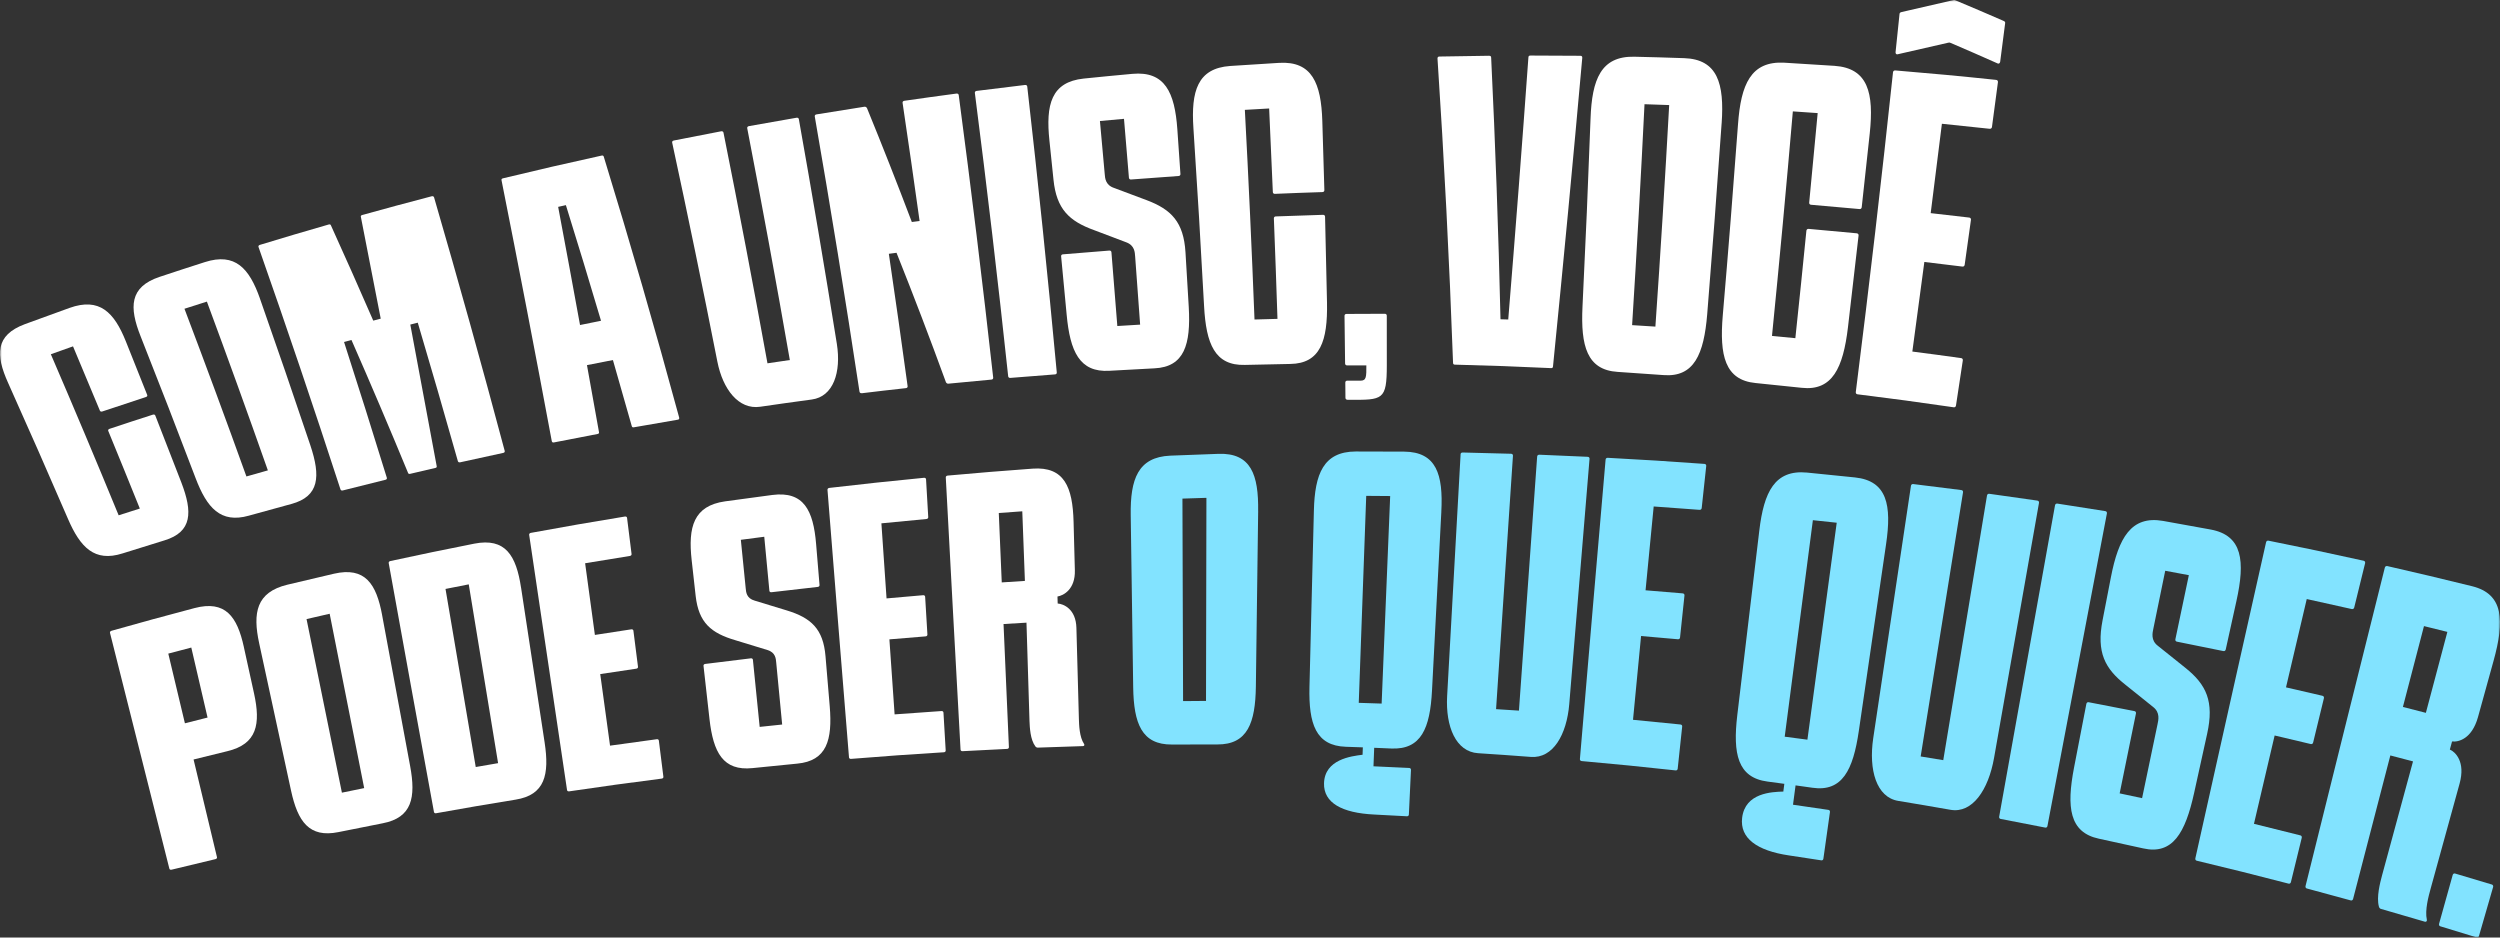
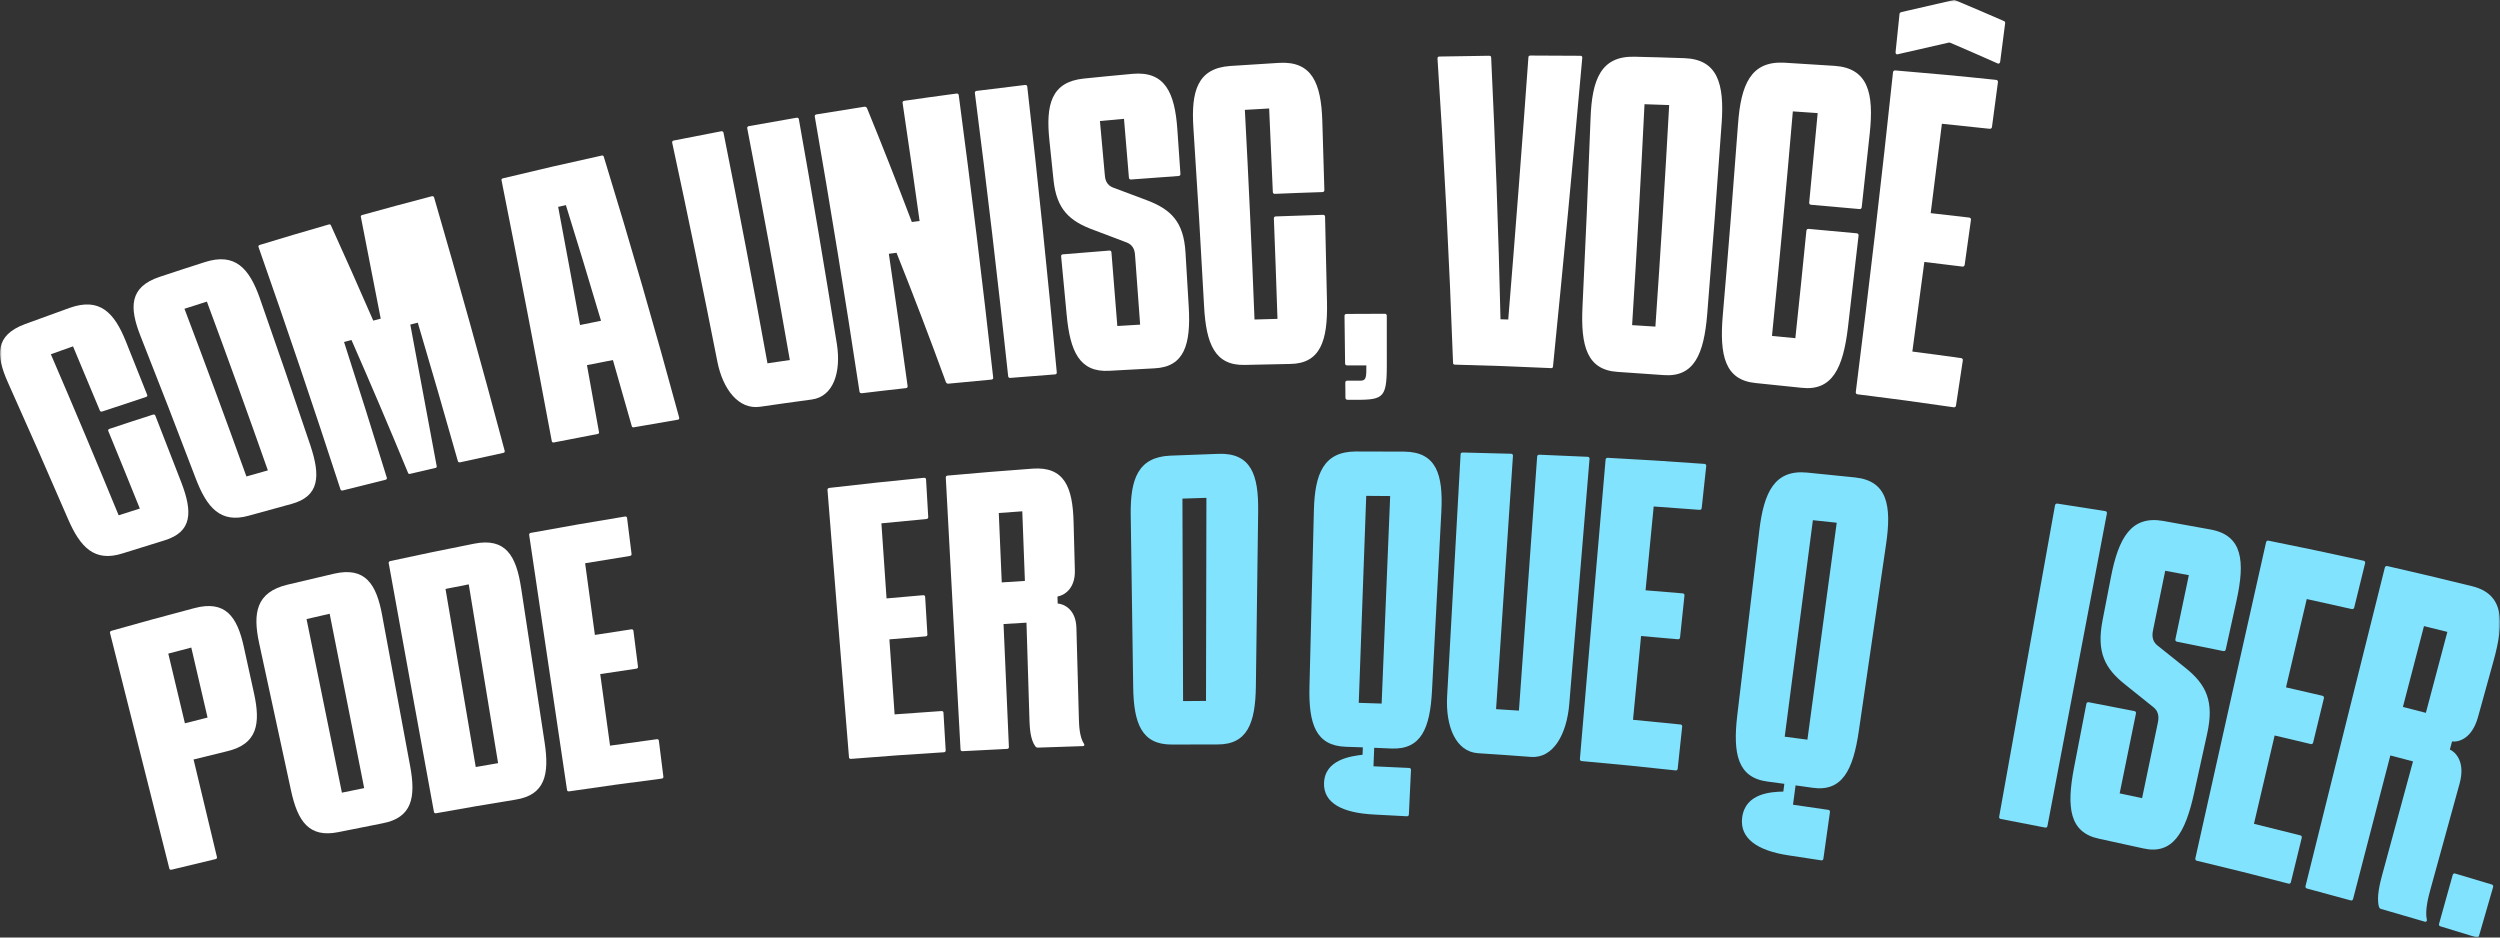
<svg xmlns="http://www.w3.org/2000/svg" width="696" height="261" viewBox="0 0 696 261" fill="none">
  <rect x="0" y="0" width="696" height="261" fill="#333333" stroke="none" />
  <g clip-path="url(#clip0_608_139)">
    <mask id="mask0_608_139" style="mask-type:luminance" maskUnits="userSpaceOnUse" x="0" y="0" width="696" height="261">
      <path d="M696 0H0V261H696V0Z" fill="white" />
    </mask>
    <g mask="url(#mask0_608_139)">
      <path d="M20.318 96.43C18.261 97.158 16.204 97.886 14.155 98.621C20.549 113.454 26.846 128.405 33.032 143.461C34.992 142.829 36.96 142.198 38.928 141.582C36.017 134.355 33.091 127.15 30.136 119.968C30.039 119.723 30.173 119.5 30.47 119.396C34.495 118.052 38.527 116.729 42.567 115.437C42.871 115.34 43.139 115.437 43.235 115.682C45.671 121.877 48.084 128.086 50.483 134.318C53.647 142.562 53.557 148.088 45.76 150.45C41.861 151.638 37.963 152.849 34.079 154.082C26.319 156.54 22.361 152.411 18.93 144.471C13.449 131.77 7.895 119.151 2.266 106.621C-1.254 98.807 -1.351 93.326 6.929 90.243C11.066 88.713 15.209 87.205 19.368 85.72C27.692 82.749 31.777 86.908 35.037 95.041C37.027 100.003 39.01 104.972 40.985 109.956C41.082 110.201 40.941 110.431 40.636 110.528C36.574 111.85 32.527 113.194 28.48 114.553C28.175 114.657 27.908 114.561 27.811 114.323C25.331 108.336 22.836 102.372 20.326 96.423L20.318 96.43Z" fill="white" />
      <path d="M72.376 83.15C77.136 96.683 81.807 110.29 86.404 123.979C89.27 132.55 88.973 138.202 81.087 140.312C77.136 141.374 73.2 142.458 69.264 143.565C61.415 145.778 57.598 141.381 54.457 133.115C49.437 119.886 44.335 106.732 39.159 93.66C35.921 85.505 36.025 79.897 44.424 77.082C48.62 75.686 52.823 74.312 57.041 72.967C65.485 70.271 69.413 74.691 72.383 83.143L72.376 83.15ZM57.598 83.967C55.511 84.628 53.432 85.289 51.353 85.958C57.212 101.414 62.967 116.975 68.603 132.647C70.594 132.075 72.584 131.51 74.574 130.953C69.027 115.185 63.368 99.52 57.598 83.967Z" fill="white" />
      <path d="M95.426 136.546C95.129 136.62 94.876 136.501 94.787 136.241C87.406 113.536 79.794 91.045 71.967 68.763C71.878 68.511 72.026 68.273 72.346 68.176C78.702 66.238 85.081 64.344 91.475 62.509C91.794 62.42 92.04 62.442 92.151 62.791C96.131 71.556 100.052 80.38 103.914 89.263C104.604 89.077 105.303 88.899 105.993 88.713C104.166 79.28 102.325 69.855 100.476 60.437C100.364 60.088 100.55 59.939 100.869 59.85C107.285 58.06 113.724 56.33 120.177 54.644C120.496 54.562 120.764 54.681 120.845 54.948C127.633 78.278 134.19 101.8 140.509 125.524C140.584 125.791 140.428 126.014 140.131 126.081C136.113 126.935 132.103 127.811 128.093 128.71C127.796 128.777 127.544 128.643 127.469 128.376C123.823 115.467 120.103 102.625 116.308 89.835C115.617 90.013 114.919 90.184 114.229 90.362C116.694 103.464 119.137 116.581 121.566 129.72C121.67 130.077 121.491 130.21 121.194 130.277C118.863 130.812 116.531 131.362 114.206 131.911C113.909 131.985 113.679 131.941 113.575 131.592C108.451 119.166 103.208 106.851 97.847 94.648C97.156 94.833 96.466 95.019 95.782 95.205C99.822 107.742 103.795 120.347 107.694 133.01C107.775 133.27 107.627 133.493 107.33 133.567C103.349 134.54 99.376 135.528 95.411 136.546H95.426Z" fill="white" />
      <path d="M189.082 116.291C189.164 116.67 188.979 116.796 188.674 116.848C184.605 117.532 180.542 118.237 176.48 118.958C176.176 119.01 175.953 118.958 175.872 118.586C174.149 112.451 172.404 106.338 170.636 100.233C168.223 100.701 165.817 101.169 163.411 101.652C164.532 107.846 165.646 114.056 166.752 120.265C166.841 120.636 166.656 120.763 166.351 120.822C162.304 121.587 158.264 122.367 154.232 123.169C153.927 123.228 153.705 123.176 153.616 122.813C149.086 98.51 144.43 74.311 139.632 50.217C139.536 49.86 139.729 49.712 140.056 49.638C149.153 47.431 158.279 45.33 167.45 43.324C167.777 43.25 168.015 43.294 168.104 43.666C175.456 67.59 182.451 91.803 189.09 116.284L189.082 116.291ZM161.48 90.488C163.425 90.087 165.371 89.694 167.324 89.3C164.131 78.515 160.871 67.783 157.544 57.109C156.824 57.265 156.111 57.429 155.39 57.592C157.447 68.533 159.482 79.496 161.48 90.488Z" fill="white" />
      <path d="M187.13 39.7C187.071 39.417 187.249 39.187 187.576 39.12C191.965 38.244 196.361 37.382 200.772 36.55C201.099 36.491 201.359 36.639 201.418 36.922C205.681 58.201 209.765 79.607 213.664 101.147C215.735 100.835 217.807 100.53 219.887 100.233C216.122 78.59 212.163 57.08 208.027 35.696C207.975 35.414 208.153 35.184 208.488 35.117C212.906 34.315 217.325 33.535 221.758 32.777C222.092 32.718 222.345 32.874 222.397 33.163C226.095 53.901 229.622 74.757 232.979 95.732C234.226 103.605 232.028 110.424 225.983 111.226C221.194 111.864 216.411 112.54 211.629 113.239C205.606 114.115 201.232 108.351 199.717 100.686C195.692 80.231 191.497 59.902 187.13 39.692V39.7Z" fill="white" />
      <path d="M239.871 109.458C239.559 109.495 239.329 109.324 239.284 109.035C235.393 83.321 231.242 57.785 226.831 32.421C226.779 32.131 226.972 31.901 227.299 31.849C231.732 31.113 236.18 30.401 240.629 29.717C240.963 29.665 241.215 29.829 241.371 30.103C245.656 40.576 249.815 51.138 253.854 61.804C254.575 61.707 255.295 61.618 256.015 61.529C254.486 50.529 252.904 39.566 251.278 28.633C251.233 28.336 251.426 28.113 251.76 28.061C256.595 27.363 261.436 26.687 266.286 26.048C266.62 26.003 266.872 26.174 266.909 26.471C270.37 52.527 273.571 78.746 276.504 105.128C276.534 105.425 276.348 105.648 276.043 105.678C272.033 106.034 268.023 106.413 264.021 106.814C263.709 106.844 263.479 106.665 263.337 106.383C258.919 94.254 254.337 82.251 249.592 70.375C248.879 70.464 248.166 70.561 247.453 70.657C249.258 82.905 251.003 95.183 252.681 107.505C252.718 107.802 252.54 108.017 252.228 108.054C248.099 108.507 243.97 108.983 239.849 109.488L239.871 109.458Z" fill="white" />
      <path d="M281.248 105.21C280.936 105.232 280.706 105.054 280.676 104.749C277.854 78.293 274.758 51.999 271.401 25.87C271.364 25.573 271.565 25.342 271.899 25.305C276.384 24.733 280.869 24.184 285.37 23.656C285.704 23.619 285.956 23.79 285.986 24.095C288.993 50.462 291.734 76.993 294.207 103.687C294.236 103.992 294.043 104.207 293.731 104.229C289.565 104.534 285.407 104.861 281.248 105.21Z" fill="white" />
      <path d="M312.928 33.082C310.692 33.283 308.457 33.483 306.222 33.691C306.675 38.593 307.12 43.503 307.551 48.42C307.648 49.542 307.715 51.48 310.106 52.305C313.15 53.419 316.18 54.555 319.203 55.714C326.116 58.306 329.517 61.841 330.037 70.205C330.349 75.3 330.654 80.403 330.951 85.505C331.537 95.867 329.755 102.15 321.401 102.544C317.213 102.752 313.032 102.975 308.858 103.227C300.519 103.732 297.905 97.798 296.962 87.659C296.457 82.215 295.944 76.785 295.417 71.356C295.387 71.051 295.58 70.829 295.907 70.806C300.214 70.435 304.521 70.086 308.843 69.759C309.17 69.737 309.4 69.922 309.423 70.227C309.987 77.06 310.536 83.908 311.064 90.764C313.18 90.63 315.297 90.496 317.413 90.378C316.967 84.042 316.5 77.721 316.024 71.4C315.943 70.272 315.898 68.318 313.544 67.457C310.551 66.305 307.551 65.169 304.536 64.047C297.652 61.544 294.132 58.217 293.293 50.054C292.922 46.422 292.543 42.797 292.164 39.173C291.095 29.123 292.662 22.825 301.699 21.874C306.215 21.414 310.73 20.968 315.252 20.56C324.319 19.735 327.052 25.729 327.772 36.001C328.062 40.146 328.352 44.298 328.634 48.45C328.656 48.762 328.448 48.977 328.114 48.999C323.703 49.296 319.292 49.623 314.888 49.972C314.561 50.002 314.324 49.809 314.294 49.504C313.849 44.023 313.388 38.549 312.92 33.082H312.928Z" fill="white" />
      <path d="M353.324 30.2C351.074 30.326 348.817 30.453 346.567 30.586C347.606 49.964 348.497 69.424 349.255 88.951C351.386 88.884 353.518 88.825 355.649 88.773C355.344 79.429 355.01 70.1 354.646 60.794C354.631 60.482 354.847 60.259 355.174 60.251C359.555 60.081 363.944 59.932 368.332 59.806C368.659 59.798 368.889 59.999 368.897 60.318C369.105 68.295 369.283 76.28 369.439 84.279C369.639 94.863 367.605 101.214 359.198 101.325C354.988 101.392 350.777 101.481 346.574 101.592C338.183 101.823 335.784 95.68 335.22 85.304C334.329 68.704 333.341 52.163 332.249 35.674C331.559 25.38 333.371 19.014 342.482 18.368C347.035 18.056 351.587 17.766 356.146 17.499C365.28 16.979 367.805 23.181 368.132 33.683C368.34 40.093 368.533 46.511 368.704 52.935C368.711 53.247 368.496 53.47 368.169 53.477C363.751 53.619 359.34 53.775 354.928 53.968C354.594 53.983 354.371 53.782 354.357 53.47C354.037 45.701 353.696 37.947 353.332 30.2H353.324Z" fill="white" />
      <path d="M375.099 111.286C374.787 111.286 374.572 111.07 374.572 110.751C374.558 109.332 374.549 107.914 374.534 106.502C374.534 106.183 374.743 105.975 375.055 105.975C376.28 105.975 377.505 105.975 378.73 105.982C380.408 105.99 380.408 104.928 380.393 101.727C378.596 101.727 376.807 101.727 375.01 101.727C374.69 101.727 374.482 101.511 374.475 101.199C374.43 96.772 374.372 92.353 374.312 87.934C374.312 87.615 374.52 87.399 374.84 87.399C378.404 87.369 381.975 87.355 385.547 87.355C385.866 87.355 386.082 87.57 386.082 87.889C386.097 92.509 386.098 97.136 386.09 101.771C386.075 111.397 385.012 111.353 375.611 111.301C375.44 111.301 375.262 111.301 375.091 111.301L375.099 111.286Z" fill="white" />
      <path d="M414.568 15.531C414.917 15.531 415.14 15.635 415.14 16.058C416.306 40.197 417.175 64.47 417.739 88.884C418.459 88.906 419.172 88.929 419.893 88.951C421.89 64.589 423.762 40.272 425.507 16.006C425.507 15.575 425.744 15.464 426.093 15.464C430.705 15.464 435.324 15.486 439.943 15.531C440.292 15.531 440.515 15.65 440.507 16.08C437.953 44.646 435.242 73.279 432.361 101.964C432.339 102.402 432.123 102.499 431.804 102.484C422.871 102.053 413.952 101.733 405.048 101.518C404.729 101.511 404.521 101.399 404.528 100.968C403.503 72.544 402.055 44.305 400.199 16.281C400.199 15.857 400.422 15.746 400.771 15.739C405.367 15.642 409.964 15.568 414.568 15.523V15.531Z" fill="white" />
      <path d="M479.301 34.315C478.076 52 476.732 69.729 475.284 87.496C474.37 98.615 471.637 105.084 463.12 104.423C458.85 104.103 454.587 103.806 450.325 103.532C441.814 102.989 440.04 96.32 440.567 85.379C441.421 67.872 442.171 50.403 442.809 32.986C443.196 22.112 445.698 15.598 454.981 15.791C459.615 15.895 464.248 16.029 468.89 16.192C478.18 16.512 480.081 23.271 479.309 34.315H479.301ZM464.701 29.25C462.407 29.168 460.12 29.086 457.832 29.012C456.83 49.452 455.679 69.96 454.379 90.519C456.54 90.652 458.701 90.786 460.862 90.927C462.295 70.309 463.573 49.749 464.701 29.25Z" fill="white" />
      <path d="M506.034 31.485C503.732 31.322 501.43 31.166 499.128 31.01C497.346 51.792 495.407 72.626 493.321 93.519C495.489 93.72 497.657 93.935 499.826 94.15C500.888 84.168 501.913 74.193 502.9 64.233C502.937 63.898 503.182 63.691 503.517 63.72C507.987 64.106 512.45 64.515 516.928 64.953C517.262 64.983 517.463 65.235 517.426 65.57C516.468 74.082 515.48 82.608 514.47 91.135C513.126 102.417 510.133 108.916 501.586 107.965C497.301 107.498 493.024 107.052 488.746 106.636C480.206 105.804 478.676 98.956 479.619 87.83C481.149 70.034 482.56 52.275 483.867 34.553C484.669 23.493 487.439 16.942 496.766 17.455C501.422 17.722 506.079 18.012 510.742 18.331C520.084 18.977 521.733 25.915 520.537 37.138C519.809 43.986 519.067 50.841 518.302 57.697C518.265 58.031 518.012 58.239 517.678 58.202C513.178 57.778 508.678 57.377 504.185 57.006C503.851 56.976 503.643 56.739 503.68 56.404C504.489 48.093 505.277 39.782 506.041 31.485H506.034Z" fill="white" />
      <path d="M528.832 3.855C528.869 3.521 529.114 3.425 529.478 3.335C534.209 2.221 538.961 1.129 543.736 0.053C543.989 -0.044 544.226 -0.022 544.449 0.112C548.89 1.969 553.308 3.863 557.719 5.786C558.061 5.935 558.284 6.069 558.239 6.41C557.779 9.998 557.318 13.585 556.851 17.18C556.806 17.522 556.524 17.834 556.19 17.685C551.838 15.747 547.464 13.83 543.083 11.959C542.86 11.825 542.622 11.803 542.377 11.892C537.647 12.947 532.939 14.024 528.253 15.123C527.889 15.204 527.688 14.855 527.726 14.514C528.097 10.956 528.468 7.406 528.832 3.855ZM535.738 72.923C534.647 81.234 533.533 89.553 532.397 97.872C536.926 98.451 541.456 99.06 545.986 99.699C546.313 99.743 546.499 100.003 546.447 100.345C545.815 104.527 545.184 108.708 544.546 112.898C544.494 113.239 544.241 113.44 543.922 113.388C534.981 112.073 526.04 110.87 517.114 109.771C516.794 109.733 516.609 109.481 516.653 109.139C520.418 79.37 523.871 49.697 527.013 20.121C527.05 19.787 527.302 19.579 527.659 19.609C537.001 20.374 546.35 21.25 555.714 22.238C556.063 22.275 556.271 22.528 556.227 22.87C555.677 27.029 555.128 31.188 554.563 35.348C554.519 35.689 554.259 35.89 553.91 35.853C549.477 35.362 545.051 34.895 540.625 34.456C539.607 42.745 538.568 51.034 537.506 59.338C541.078 59.732 544.65 60.148 548.229 60.571C548.571 60.616 548.764 60.868 548.712 61.21C548.132 65.377 547.553 69.544 546.966 73.718C546.914 74.059 546.662 74.26 546.328 74.215C542.8 73.77 539.273 73.346 535.746 72.93L535.738 72.923Z" fill="white" />
      <path d="M67.891 180.152C68.834 184.445 69.777 188.731 70.72 193.024C72.591 201.558 71.618 207.136 63.279 209.134C60.145 209.892 57.019 210.664 53.892 211.444C56.061 220.513 58.229 229.575 60.405 238.636C60.465 238.889 60.301 239.104 59.997 239.178C55.92 240.136 51.835 241.117 47.766 242.12C47.461 242.194 47.216 242.082 47.15 241.83C41.617 219.971 36.107 198.082 30.619 176.179C30.56 175.926 30.73 175.703 31.05 175.607C38.728 173.431 46.429 171.321 54.138 169.294C62.752 167.028 66.034 171.626 67.898 180.152H67.891ZM53.254 180.279C51.123 180.836 48.984 181.4 46.852 181.965C48.39 188.434 49.934 194.903 51.479 201.365C53.581 200.83 55.682 200.296 57.784 199.768C56.269 193.269 54.761 186.778 53.254 180.271V180.279Z" fill="white" />
      <path d="M106.386 171.277C108.977 185.285 111.577 199.279 114.183 213.272C115.809 222.029 114.725 227.629 106.534 229.204C102.435 229.998 98.329 230.816 94.237 231.655C86.053 233.333 82.89 228.676 81.033 220.135C78.07 206.468 75.115 192.794 72.159 179.113C70.31 170.572 71.357 164.875 80.008 162.78C84.33 161.74 88.652 160.715 92.982 159.72C101.648 157.73 104.782 162.535 106.393 171.285L106.386 171.277ZM91.779 170.869C89.632 171.359 87.486 171.849 85.34 172.354C88.608 188.472 91.89 204.582 95.187 220.677C97.252 220.246 99.324 219.823 101.388 219.407C98.172 203.237 94.972 187.06 91.779 170.869Z" fill="white" />
      <path d="M145.069 163.62C147.245 177.977 149.428 192.327 151.619 206.669C152.985 215.641 151.745 221.316 143.517 222.623C136.143 223.812 128.776 225.074 121.41 226.404C121.105 226.456 120.86 226.322 120.816 226.062C116.59 202.978 112.387 179.878 108.214 156.749C108.169 156.489 108.355 156.266 108.674 156.192C116.442 154.506 124.224 152.894 132.014 151.357C140.725 149.641 143.71 154.647 145.062 163.62H145.069ZM130.499 162.684C128.346 163.107 126.185 163.53 124.031 163.961C126.823 180.495 129.63 197.021 132.445 213.539C134.517 213.175 136.596 212.819 138.668 212.462C135.935 195.877 133.21 179.284 130.499 162.676V162.684Z" fill="white" />
      <path d="M167.102 187.647C168.008 194.295 168.922 200.95 169.835 207.59C174.172 206.966 178.501 206.372 182.845 205.8C183.157 205.755 183.388 205.911 183.425 206.186C183.848 209.536 184.264 212.886 184.687 216.243C184.724 216.518 184.539 216.726 184.227 216.763C175.627 217.855 167.035 219.036 158.443 220.313C158.132 220.358 157.901 220.209 157.864 219.942C154.329 196.278 150.809 172.599 147.319 148.898C147.282 148.631 147.468 148.408 147.794 148.349C156.505 146.745 165.231 145.222 173.971 143.803C174.298 143.751 174.543 143.9 174.573 144.175C174.989 147.532 175.412 150.882 175.828 154.239C175.865 154.514 175.664 154.729 175.345 154.781C171.194 155.435 167.043 156.111 162.899 156.809C163.805 163.464 164.711 170.119 165.617 176.766C168.988 176.231 172.367 175.712 175.746 175.206C176.065 175.162 176.303 175.31 176.34 175.585C176.763 178.935 177.194 182.277 177.617 185.627C177.655 185.902 177.462 186.117 177.15 186.162C173.8 186.645 170.451 187.15 167.11 187.662L167.102 187.647Z" fill="white" />
-       <path d="M212.764 149.433C210.588 149.708 208.42 149.99 206.251 150.28C206.697 154.774 207.15 159.275 207.603 163.768C207.707 164.793 207.774 166.569 210.12 167.222C213.098 168.113 216.076 169.02 219.039 169.941C225.819 172.005 229.19 175.088 229.822 182.701C230.215 187.343 230.601 191.978 230.995 196.62C231.782 206.03 230.193 211.824 221.928 212.596C217.791 212.99 213.655 213.398 209.526 213.837C201.268 214.706 198.573 209.44 197.526 200.215C196.969 195.268 196.412 190.314 195.855 185.367C195.825 185.093 196.018 184.877 196.33 184.84C200.563 184.298 204.796 183.778 209.029 183.28C209.348 183.243 209.578 183.407 209.608 183.681C210.239 189.913 210.863 196.137 211.494 202.369C213.581 202.146 215.668 201.923 217.754 201.708C217.205 195.959 216.648 190.203 216.098 184.446C216.002 183.421 215.935 181.631 213.618 180.955C210.67 180.034 207.714 179.136 204.751 178.244C197.979 176.261 194.511 173.379 193.672 165.9C193.3 162.58 192.929 159.252 192.558 155.932C191.525 146.715 193.092 140.825 201.855 139.577C206.236 138.961 210.618 138.367 214.999 137.802C223.777 136.666 226.435 142.073 227.208 151.483C227.527 155.279 227.839 159.074 228.158 162.87C228.18 163.152 227.98 163.367 227.661 163.397C223.361 163.865 219.069 164.363 214.776 164.875C214.457 164.912 214.219 164.756 214.197 164.474C213.722 159.468 213.247 154.454 212.771 149.441L212.764 149.433Z" fill="white" />
      <path d="M247.609 177.999C248.092 184.965 248.575 191.925 249.057 198.884C253.409 198.55 257.761 198.238 262.112 197.956C262.424 197.934 262.647 198.112 262.662 198.402C262.87 201.907 263.07 205.413 263.278 208.919C263.293 209.209 263.1 209.409 262.788 209.431C254.159 209.951 245.537 210.568 236.916 211.273C236.604 211.296 236.381 211.125 236.359 210.843C234.339 186.035 232.341 161.213 230.373 136.368C230.351 136.086 230.559 135.87 230.886 135.833C239.663 134.808 248.448 133.865 257.233 133.018C257.56 132.988 257.79 133.159 257.813 133.441C258.013 136.947 258.214 140.46 258.421 143.966C258.436 144.256 258.228 144.464 257.902 144.493C253.728 144.872 249.555 145.273 245.381 145.697C245.857 152.664 246.332 159.63 246.815 166.597C250.208 166.285 253.602 165.988 256.996 165.706C257.315 165.676 257.545 165.855 257.56 166.137C257.768 169.643 257.983 173.141 258.191 176.647C258.206 176.936 258.006 177.144 257.686 177.167C254.322 177.427 250.958 177.709 247.602 177.999H247.609Z" fill="white" />
      <path d="M301.507 207.716C297.296 207.835 293.085 207.976 288.875 208.14C288.667 208.147 288.348 207.969 288.236 207.776C286.818 205.889 286.684 202.502 286.61 200.668C286.328 191.562 286.046 182.463 285.771 173.35C283.639 173.468 281.516 173.595 279.384 173.728C279.874 185.152 280.379 196.575 280.877 207.991C280.892 208.281 280.691 208.481 280.379 208.496C276.236 208.682 272.099 208.897 267.956 209.128C267.644 209.142 267.428 208.964 267.414 208.674C266.017 183.443 264.651 158.198 263.307 132.93C263.292 132.64 263.5 132.432 263.834 132.402C271.713 131.682 279.592 131.043 287.479 130.471C296.293 129.84 298.64 135.581 298.885 145.333C299.004 149.819 299.123 154.306 299.242 158.799C299.375 164.065 296.1 165.788 294.4 166.071C294.422 166.717 294.437 167.371 294.459 168.017C296.071 168.128 299.531 169.524 299.672 174.791C299.903 183.243 300.133 191.695 300.363 200.14C300.408 201.797 300.504 205.206 301.804 207.122C302.019 207.412 301.818 207.709 301.507 207.716ZM285.333 161.726C285.088 155.264 284.85 148.809 284.605 142.347C282.422 142.503 280.246 142.659 278.062 142.823C278.337 149.262 278.612 155.702 278.887 162.142C281.033 162 283.186 161.859 285.333 161.726Z" fill="white" />
      <path d="M350.273 142.31C350.05 158.576 349.835 174.835 349.635 191.086C349.501 201.254 347.318 207.3 338.904 207.256C334.693 207.241 330.475 207.256 326.265 207.278C317.851 207.345 315.638 201.41 315.482 191.406C315.245 175.407 315.014 159.408 314.792 143.395C314.65 133.397 316.811 127.255 325.797 126.854C330.29 126.661 334.775 126.49 339.268 126.349C348.261 126.059 350.414 132.142 350.266 142.303L350.273 142.31ZM335.867 138.597C333.639 138.663 331.418 138.738 329.191 138.812C329.235 157.611 329.295 176.402 329.369 195.186C331.5 195.164 333.624 195.149 335.755 195.134C335.778 176.291 335.815 157.447 335.867 138.589V138.597Z" fill="#82E3FF" />
      <path d="M401.268 142.488C400.392 159.096 399.523 175.704 398.669 192.297C398.127 202.68 395.706 208.771 387.307 208.385C385.733 208.318 384.151 208.251 382.577 208.184C382.51 209.9 382.443 211.616 382.376 213.339C385.696 213.48 389.008 213.628 392.32 213.799C392.632 213.814 392.832 214.029 392.817 214.341C392.624 218.478 392.431 222.623 392.23 226.76C392.216 227.072 392 227.265 391.688 227.25C388.651 227.079 385.614 226.916 382.577 226.767C373.576 226.329 368.467 223.499 368.608 218.07C368.786 211.415 376.168 210.516 379.339 210.123C379.361 209.439 379.391 208.749 379.413 208.065C377.839 208.006 376.257 207.954 374.683 207.902C366.276 207.627 364.316 201.47 364.554 191.242C364.955 174.879 365.363 158.517 365.786 142.147C366.039 131.927 368.445 125.732 377.438 125.695C381.931 125.688 386.423 125.695 390.916 125.732C399.909 125.806 401.818 132.105 401.261 142.481L401.268 142.488ZM387.032 138.099C384.804 138.076 382.584 138.054 380.356 138.047C379.651 157.262 378.953 176.469 378.277 195.669C380.401 195.736 382.525 195.803 384.648 195.877C385.428 176.625 386.215 157.366 387.025 138.099H387.032Z" fill="#82E3FF" />
-       <path d="M406.615 126.482C406.63 126.17 406.867 125.969 407.209 125.977C411.702 126.073 416.187 126.185 420.68 126.326C421.014 126.333 421.229 126.556 421.207 126.868C419.618 150.398 418.051 173.921 416.506 197.429C418.63 197.562 420.747 197.696 422.871 197.837C424.541 174.27 426.227 150.688 427.943 127.098C427.965 126.786 428.203 126.586 428.544 126.593C433.029 126.764 437.522 126.957 442.008 127.173C442.342 127.187 442.55 127.41 442.527 127.73C440.626 150.495 438.748 173.252 436.884 196.003C436.178 204.537 432.361 211.207 426.183 210.724C421.289 210.352 416.388 210.003 411.494 209.691C405.308 209.29 402.427 202.264 402.88 193.849C404.112 171.403 405.36 148.942 406.63 126.482H406.615Z" fill="#82E3FF" />
+       <path d="M406.615 126.482C406.63 126.17 406.867 125.969 407.209 125.977C411.702 126.073 416.187 126.185 420.68 126.326C421.014 126.333 421.229 126.556 421.207 126.868C419.618 150.398 418.051 173.921 416.506 197.429C418.63 197.562 420.747 197.696 422.871 197.837C424.541 174.27 426.227 150.688 427.943 127.098C427.965 126.786 428.203 126.586 428.544 126.593C433.029 126.764 437.522 126.957 442.008 127.173C442.342 127.187 442.55 127.41 442.527 127.73C440.626 150.495 438.748 173.252 436.884 196.003C436.178 204.537 432.361 211.207 426.183 210.724C421.289 210.352 416.388 210.003 411.494 209.691C405.308 209.29 402.427 202.264 402.88 193.849C404.112 171.403 405.36 148.942 406.63 126.482Z" fill="#82E3FF" />
      <path d="M456.874 177.063C456.124 184.839 455.374 192.616 454.632 200.392C459.043 200.808 463.447 201.239 467.85 201.699C468.17 201.729 468.355 201.967 468.318 202.286C467.902 206.193 467.486 210.1 467.07 214.007C467.033 214.326 466.803 214.519 466.491 214.482C457.78 213.516 449.055 212.655 440.322 211.882C440.01 211.853 439.817 211.622 439.847 211.311C442.201 183.539 444.584 155.753 446.998 127.952C447.028 127.633 447.265 127.433 447.607 127.455C456.577 127.923 465.548 128.487 474.511 129.148C474.846 129.171 475.046 129.401 475.016 129.72C474.593 133.627 474.177 137.534 473.754 141.448C473.717 141.767 473.472 141.961 473.145 141.938C468.897 141.604 464.642 141.292 460.387 141.002C459.63 148.786 458.872 156.563 458.122 164.339C461.575 164.607 465.021 164.889 468.467 165.194C468.793 165.223 468.986 165.454 468.957 165.773C468.548 169.68 468.132 173.579 467.724 177.486C467.687 177.805 467.449 177.998 467.13 177.969C463.721 177.657 460.305 177.36 456.889 177.07L456.874 177.063Z" fill="#82E3FF" />
      <path d="M525.082 151.513C522.542 168.848 520.01 186.184 517.492 203.52C515.911 214.364 512.888 220.521 504.571 219.31C503.011 219.087 501.445 218.865 499.885 218.649C499.647 220.447 499.41 222.244 499.172 224.034C502.455 224.502 505.737 224.977 509.019 225.468C509.331 225.512 509.509 225.765 509.457 226.084C508.848 230.407 508.239 234.737 507.631 239.06C507.586 239.387 507.348 239.565 507.044 239.52C504.044 239.052 501.036 238.592 498.029 238.146C489.125 236.824 484.328 233.356 485.011 227.674C485.85 220.699 493.283 220.469 496.477 220.372C496.573 219.652 496.662 218.939 496.759 218.218C495.192 218.003 493.632 217.795 492.065 217.587C483.733 216.488 482.397 209.833 483.659 199.115C485.694 181.98 487.736 164.837 489.793 147.688C491.07 136.977 494.078 130.716 503.041 131.563C507.512 131.993 511.99 132.446 516.46 132.922C525.408 133.88 526.678 140.669 525.082 151.505V151.513ZM511.344 145.526C509.131 145.281 506.918 145.051 504.705 144.821C502.076 164.919 499.462 185.01 496.863 205.094C498.972 205.369 501.073 205.644 503.182 205.926C505.885 185.798 508.611 165.662 511.344 145.526Z" fill="#82E3FF" />
-       <path d="M532.011 135.239C532.063 134.912 532.316 134.726 532.65 134.763C537.113 135.298 541.576 135.855 546.039 136.435C546.373 136.479 546.559 136.724 546.507 137.051C542.556 161.577 538.628 186.087 534.714 210.598C536.816 210.939 538.91 211.281 541.004 211.63C545.044 187.075 549.099 162.512 553.183 137.942C553.235 137.616 553.495 137.43 553.829 137.474C558.285 138.084 562.74 138.715 567.196 139.368C567.53 139.42 567.716 139.673 567.656 140C563.461 163.678 559.295 187.357 555.143 211.021C553.576 219.904 549.106 226.529 543.002 225.445C538.167 224.591 533.326 223.766 528.484 222.972C522.372 221.969 520.204 214.319 521.503 205.54C524.986 182.113 528.491 158.68 532.011 135.231V135.239Z" fill="#82E3FF" />
      <path d="M556.985 228.001C556.673 227.941 556.51 227.681 556.569 227.354C561.723 198.469 566.906 169.576 572.119 140.669C572.179 140.342 572.439 140.156 572.773 140.201C577.221 140.877 581.669 141.575 586.11 142.295C586.444 142.347 586.622 142.607 586.563 142.934C581.016 171.953 575.498 200.957 570.01 229.954C569.951 230.288 569.698 230.466 569.387 230.4C565.258 229.575 561.121 228.773 556.985 227.993V228.001Z" fill="#82E3FF" />
      <path d="M609.376 160.128C607.185 159.712 604.995 159.304 602.797 158.903C601.698 164.251 600.598 169.606 599.507 174.954C599.254 176.172 598.72 178.251 600.754 179.796C603.324 181.831 605.886 183.874 608.426 185.939C614.262 190.603 616.461 195.282 614.47 204.292C613.26 209.781 612.057 215.27 610.846 220.751C608.396 231.885 604.876 238.05 596.67 236.193C592.556 235.272 588.442 234.373 584.321 233.489C576.092 231.736 575.29 224.732 577.414 213.702C578.558 207.783 579.702 201.871 580.845 195.951C580.912 195.617 581.164 195.438 581.484 195.498C585.739 196.3 589.987 197.124 594.234 197.971C594.554 198.038 594.717 198.298 594.65 198.632C593.135 206.045 591.62 213.465 590.113 220.877C592.192 221.316 594.279 221.754 596.358 222.207C597.784 215.374 599.217 208.533 600.643 201.7C600.896 200.482 601.445 198.395 599.447 196.835C596.923 194.785 594.383 192.742 591.828 190.722C585.977 186.147 583.622 181.623 585.353 172.688C586.125 168.715 586.897 164.748 587.662 160.775C589.794 149.752 593.306 143.476 602.188 145.021C606.621 145.801 611.054 146.603 615.488 147.427C624.354 149.084 625.082 156.222 622.617 167.348C621.622 171.834 620.634 176.32 619.646 180.814C619.572 181.148 619.305 181.326 618.985 181.259C614.678 180.361 610.364 179.492 606.049 178.638C605.722 178.571 605.559 178.311 605.626 177.977C606.873 172.027 608.121 166.078 609.376 160.121V160.128Z" fill="#82E3FF" />
      <path d="M633.258 204.775C631.335 212.967 629.419 221.16 627.503 229.352C631.818 230.399 636.125 231.476 640.424 232.568C640.736 232.65 640.885 232.925 640.803 233.259C639.793 237.366 638.791 241.474 637.788 245.581C637.706 245.915 637.447 246.086 637.142 246.004C628.639 243.783 620.114 241.659 611.574 239.624C611.27 239.55 611.114 239.282 611.188 238.948C617.716 209.632 624.28 180.309 630.874 150.97C630.949 150.636 631.224 150.458 631.55 150.525C640.395 152.292 649.217 154.149 658.032 156.11C658.358 156.184 658.529 156.459 658.447 156.793C657.437 160.901 656.428 165.016 655.418 169.123C655.336 169.457 655.061 169.635 654.734 169.561C650.561 168.61 646.38 167.682 642.199 166.776C640.268 174.968 638.345 183.168 636.422 191.361C639.808 192.126 643.187 192.913 646.573 193.708C646.892 193.782 647.056 194.057 646.974 194.391C645.972 198.498 644.977 202.606 643.981 206.713C643.9 207.047 643.632 207.218 643.321 207.144C639.979 206.334 636.637 205.547 633.288 204.767L633.258 204.775Z" fill="#82E3FF" />
      <path d="M675.14 256.618C671.026 255.393 666.905 254.197 662.776 253.016C662.575 252.957 662.33 252.645 662.286 252.392C661.565 249.763 662.598 245.826 663.169 243.68C666.036 233.111 668.902 222.541 671.784 211.972C669.682 211.415 667.573 210.858 665.471 210.316C662.011 223.626 658.558 236.943 655.105 250.253C655.015 250.587 654.756 250.758 654.451 250.676C650.382 249.547 646.312 248.441 642.235 247.356C641.931 247.275 641.782 247 641.864 246.658C649.186 217.127 656.545 187.588 663.934 158.034C664.016 157.7 664.298 157.522 664.625 157.596C672.511 159.386 680.383 161.258 688.24 163.204C697.025 165.38 697.322 172.748 694.188 184.045C692.747 189.244 691.314 194.436 689.873 199.635C688.18 205.733 684.408 206.647 682.655 206.416C682.447 207.167 682.247 207.924 682.039 208.674C683.561 209.328 686.443 212.061 684.749 218.159C682.046 227.948 679.351 237.738 676.655 247.527C676.128 249.443 675.044 253.402 675.63 256.017C675.742 256.418 675.445 256.693 675.14 256.604V256.618ZM675.363 198.454C677.353 190.945 679.351 183.428 681.348 175.919C679.18 175.377 677.011 174.842 674.836 174.308C672.883 181.809 670.922 189.311 668.969 196.813C671.1 197.355 673.232 197.897 675.355 198.454H675.363Z" fill="#82E3FF" />
      <path d="M679.389 257.888C679.084 257.799 678.943 257.509 679.04 257.167C680.302 252.644 681.565 248.121 682.827 243.605C682.924 243.263 683.191 243.1 683.495 243.189C686.911 244.192 690.32 245.217 693.729 246.249C694.033 246.338 694.174 246.635 694.078 246.97C692.771 251.5 691.464 256.031 690.149 260.562C690.053 260.903 689.785 261.067 689.481 260.97C686.117 259.923 682.753 258.898 679.381 257.881L679.389 257.888Z" fill="#82E3FF" />
    </g>
  </g>
  <defs>
    <clipPath id="clip0_608_139">
      <rect width="696" height="261" fill="white" />
    </clipPath>
  </defs>
</svg>